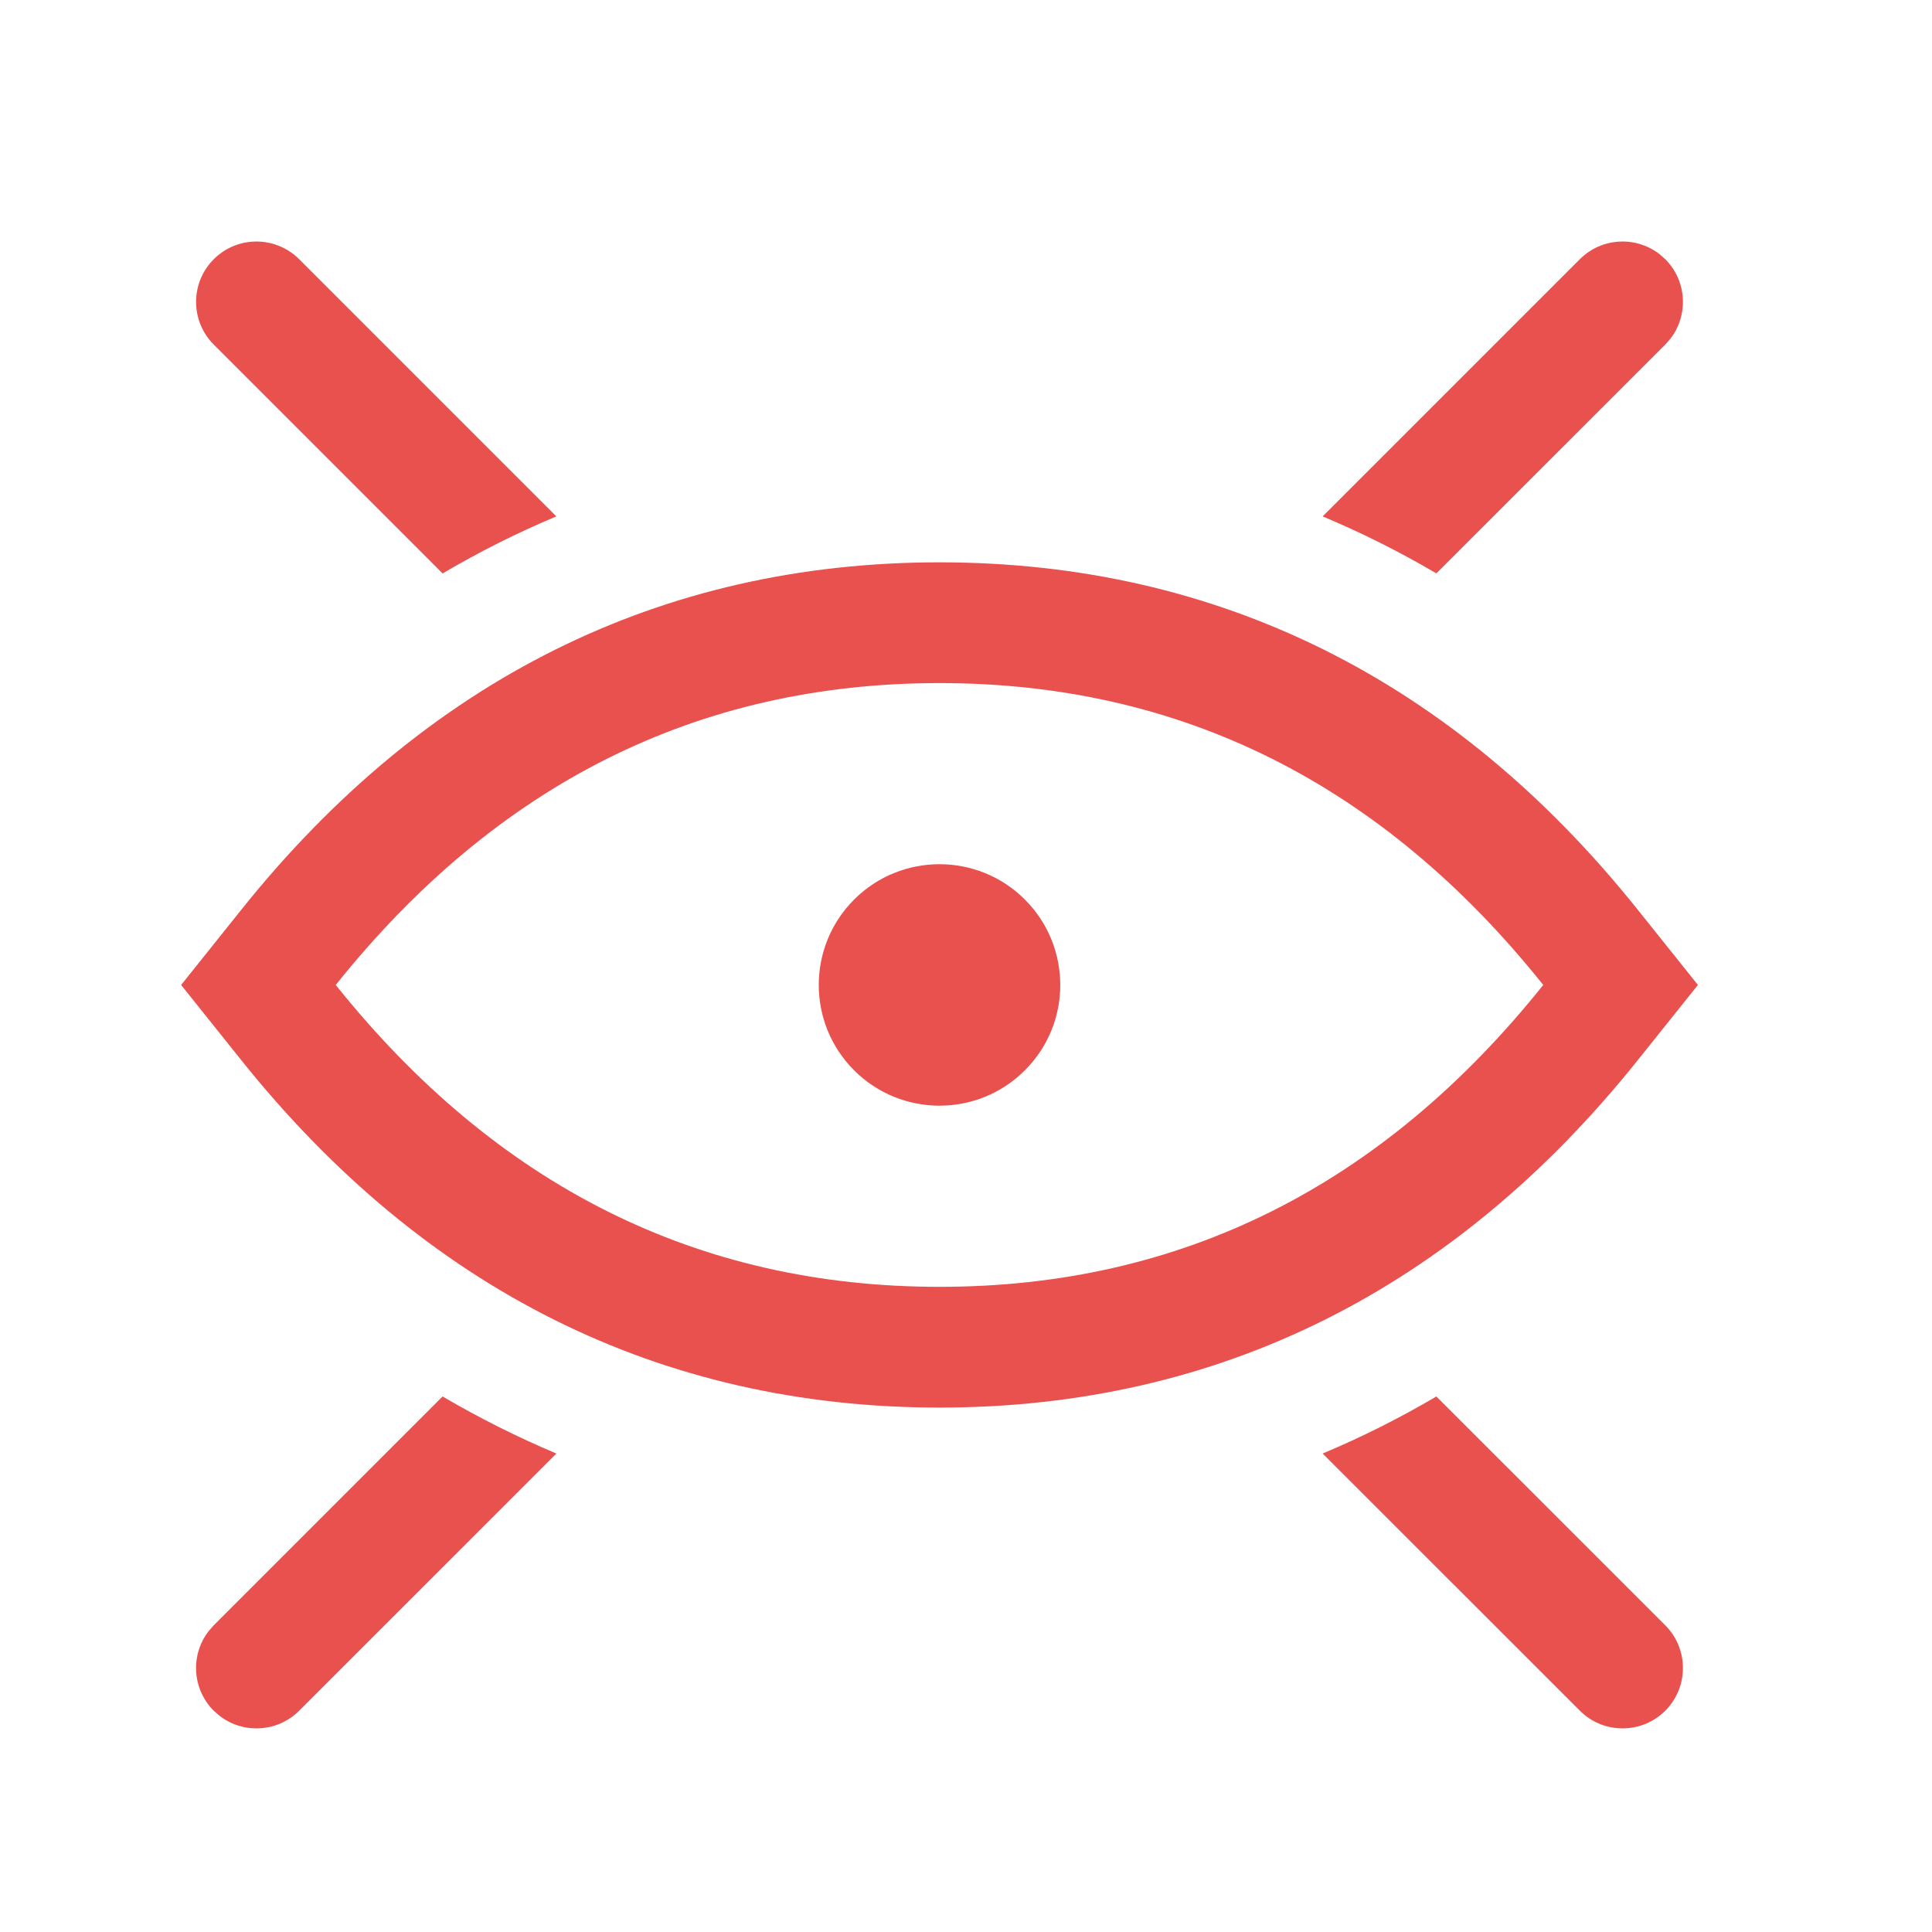
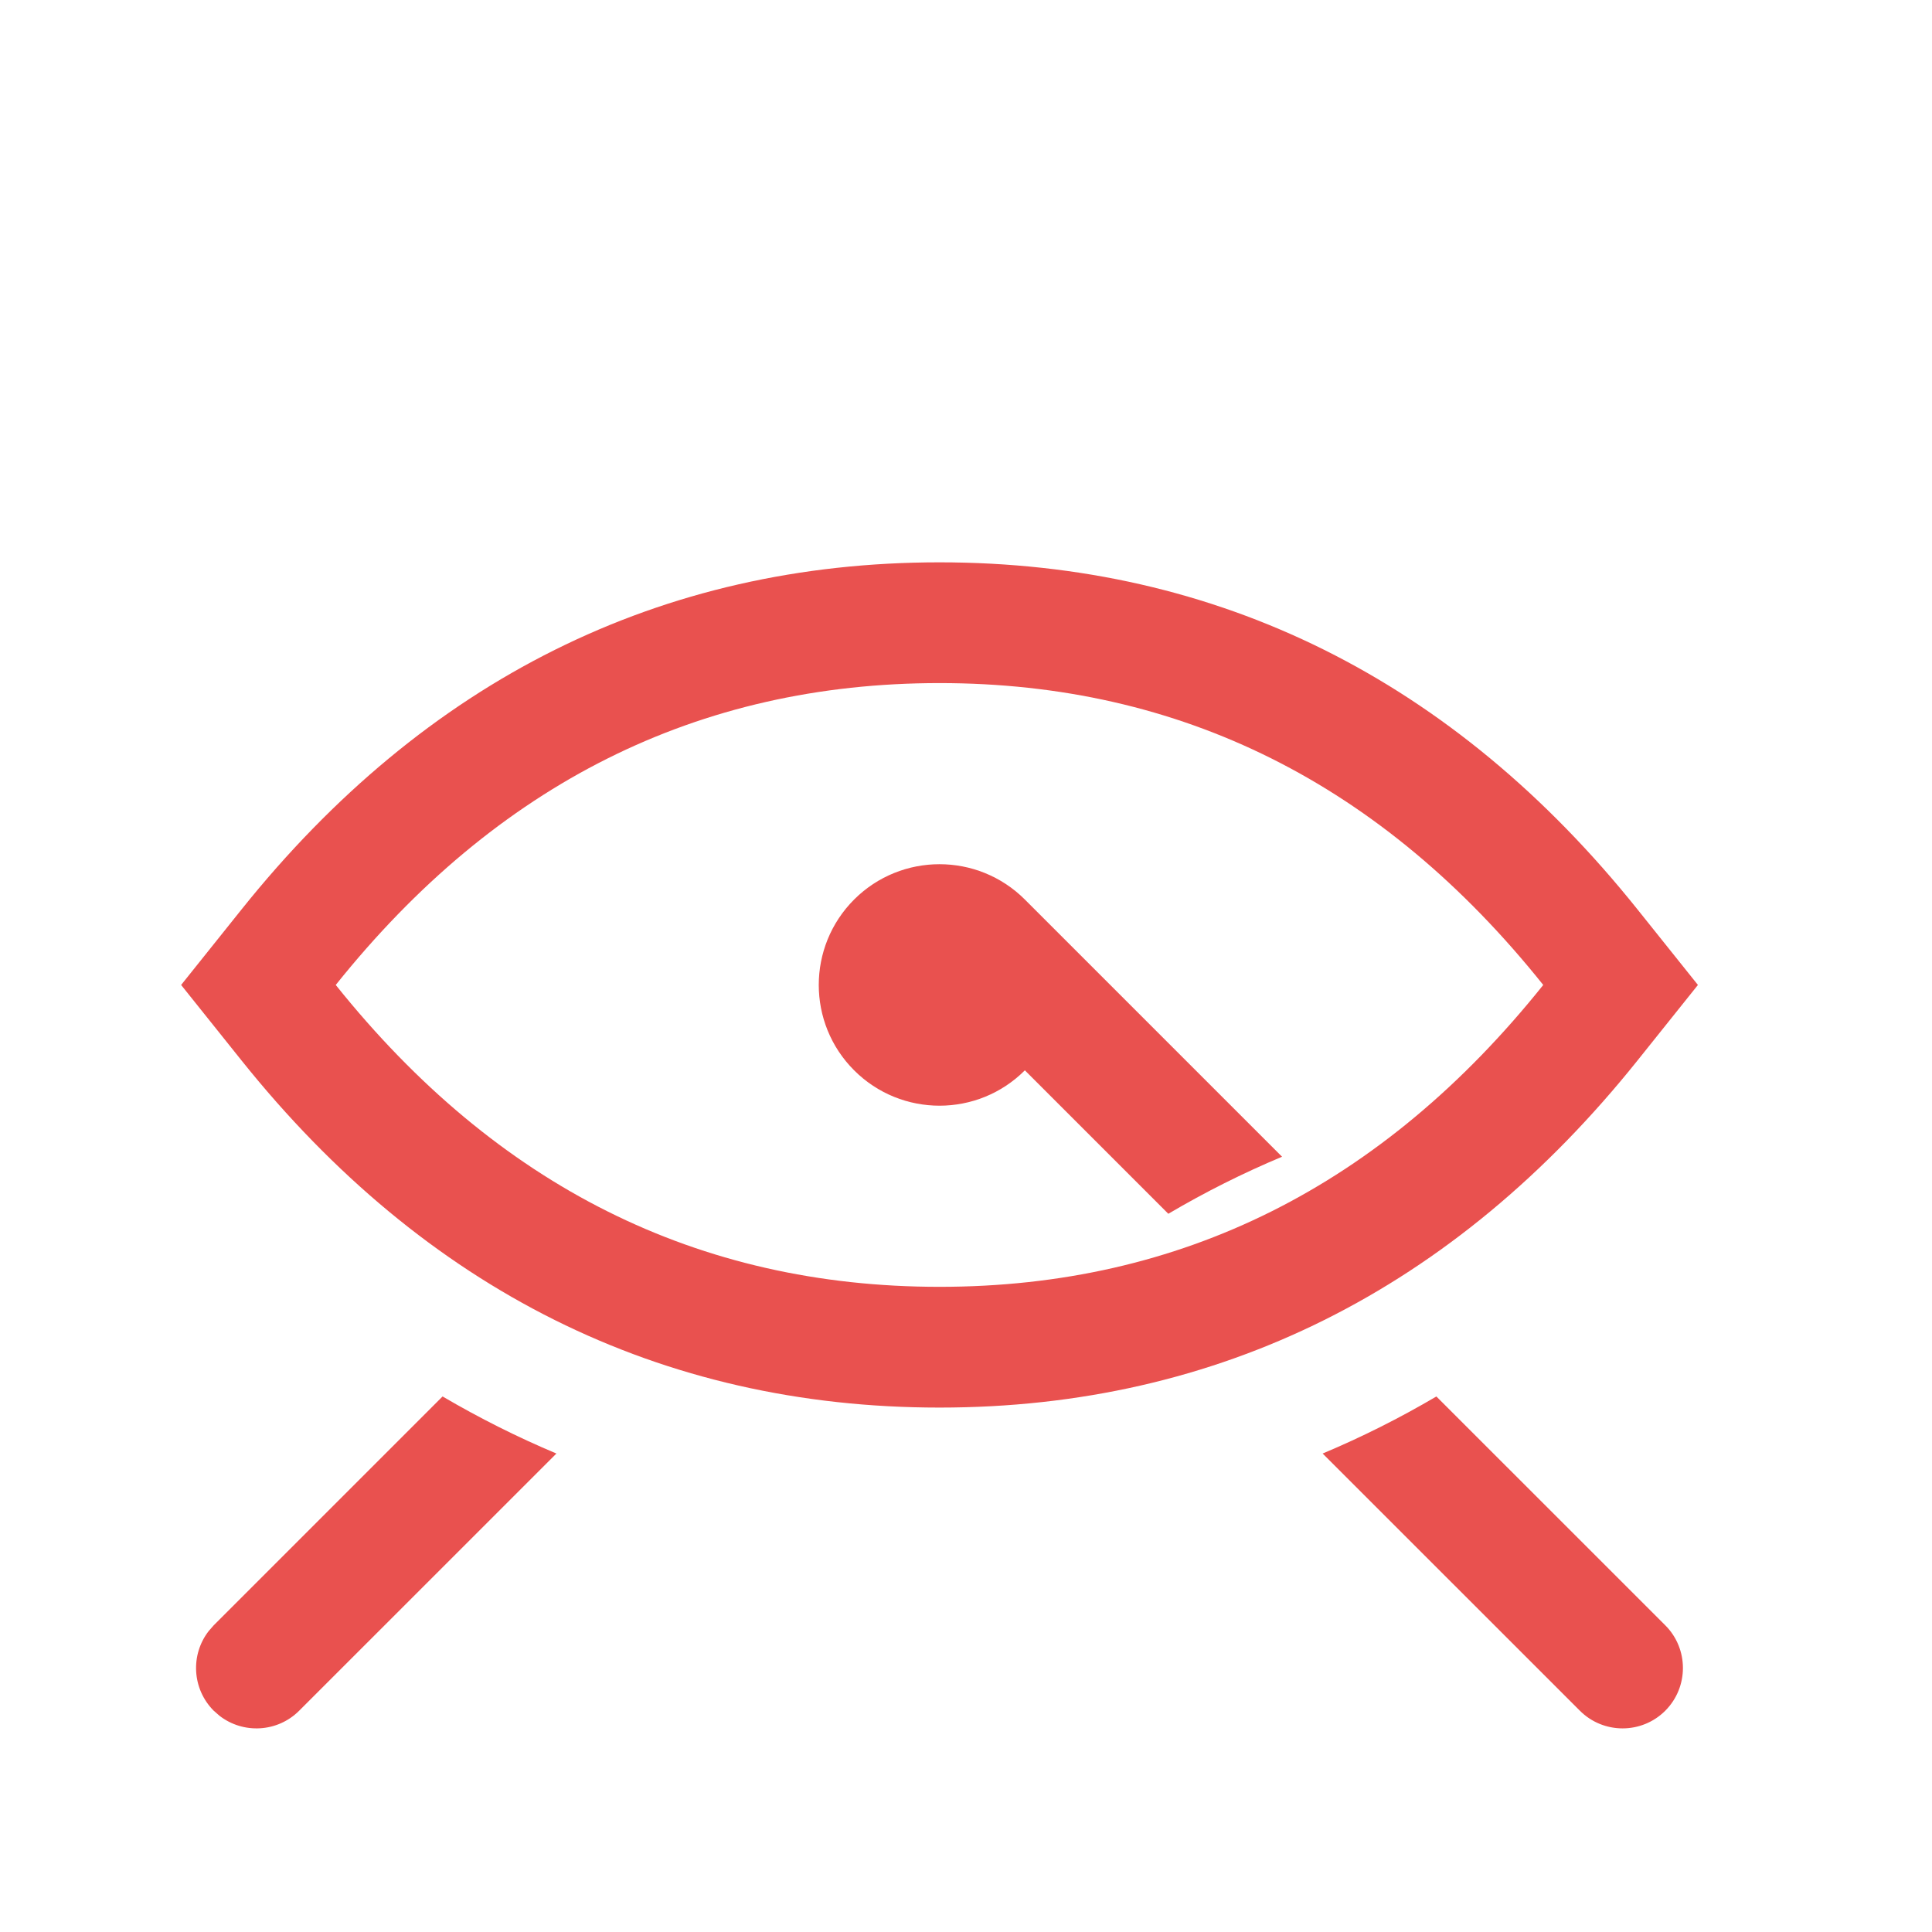
<svg xmlns="http://www.w3.org/2000/svg" width="32" height="32" viewBox="0 0 32 32">
  <g fill="none" fill-rule="evenodd">
    <g fill="#e9514f" fill-rule="nonzero">
      <g>
-         <path d="M23.791 23.13l3.791 3.79c.39.39.39 1.024 0 1.415-.39.39-1.024.39-1.414 0l-4.261-4.26c.646-.271 1.275-.587 1.884-.945zm-16.46 0c.61.358 1.238.673 1.885.945l-4.261 4.26c-.36.36-.928.388-1.32.083l-.095-.083c-.36-.361-.388-.928-.083-1.32l.083-.095 3.79-3.79zm8.23-13.816c4.62 0 8.523 1.951 11.562 5.75l1 1.25-1 1.25c-3.04 3.798-6.942 5.75-11.562 5.75-4.62 0-8.522-1.952-11.561-5.75l-1-1.25 1-1.25c3.039-3.799 6.942-5.75 11.561-5.75zm0 2c-4 0-7.333 1.666-10 5 2.667 3.333 6 5 10 5s7.334-1.667 10-5c-2.666-3.334-6-5-10-5zm1.414 3.585c.782.782.782 2.048 0 2.829-.78.781-2.047.781-2.828 0-.781-.781-.781-2.047 0-2.829.781-.78 2.047-.78 2.828 0zM4.955 4.293l4.26 4.26c-.647.271-1.275.586-1.884.945l-3.79-3.79c-.391-.391-.391-1.025 0-1.415.39-.39 1.023-.39 1.414 0zm22.533-.083l.094.083c.36.36.388.928.083 1.32l-.083.094-3.791 3.79c-.61-.358-1.238-.673-1.884-.944l4.26-4.26c.361-.36.929-.388 1.32-.083z" transform="translate(-536 -684) translate(536 684)" />
+         <path d="M23.791 23.13l3.791 3.79c.39.39.39 1.024 0 1.415-.39.39-1.024.39-1.414 0l-4.261-4.26c.646-.271 1.275-.587 1.884-.945zm-16.46 0c.61.358 1.238.673 1.885.945l-4.261 4.26c-.36.36-.928.388-1.32.083l-.095-.083c-.36-.361-.388-.928-.083-1.32l.083-.095 3.79-3.79zm8.23-13.816c4.62 0 8.523 1.951 11.562 5.75l1 1.25-1 1.25c-3.04 3.798-6.942 5.75-11.562 5.75-4.62 0-8.522-1.952-11.561-5.75l-1-1.25 1-1.25c3.039-3.799 6.942-5.75 11.561-5.75zm0 2c-4 0-7.333 1.666-10 5 2.667 3.333 6 5 10 5s7.334-1.667 10-5c-2.666-3.334-6-5-10-5zm1.414 3.585c.782.782.782 2.048 0 2.829-.78.781-2.047.781-2.828 0-.781-.781-.781-2.047 0-2.829.781-.78 2.047-.78 2.828 0zl4.26 4.26c-.647.271-1.275.586-1.884.945l-3.79-3.79c-.391-.391-.391-1.025 0-1.415.39-.39 1.023-.39 1.414 0zm22.533-.083l.094.083c.36.36.388.928.083 1.32l-.083.094-3.791 3.79c-.61-.358-1.238-.673-1.884-.944l4.26-4.26c.361-.36.929-.388 1.32-.083z" transform="translate(-536 -684) translate(536 684)" />
      </g>
    </g>
  </g>
</svg>